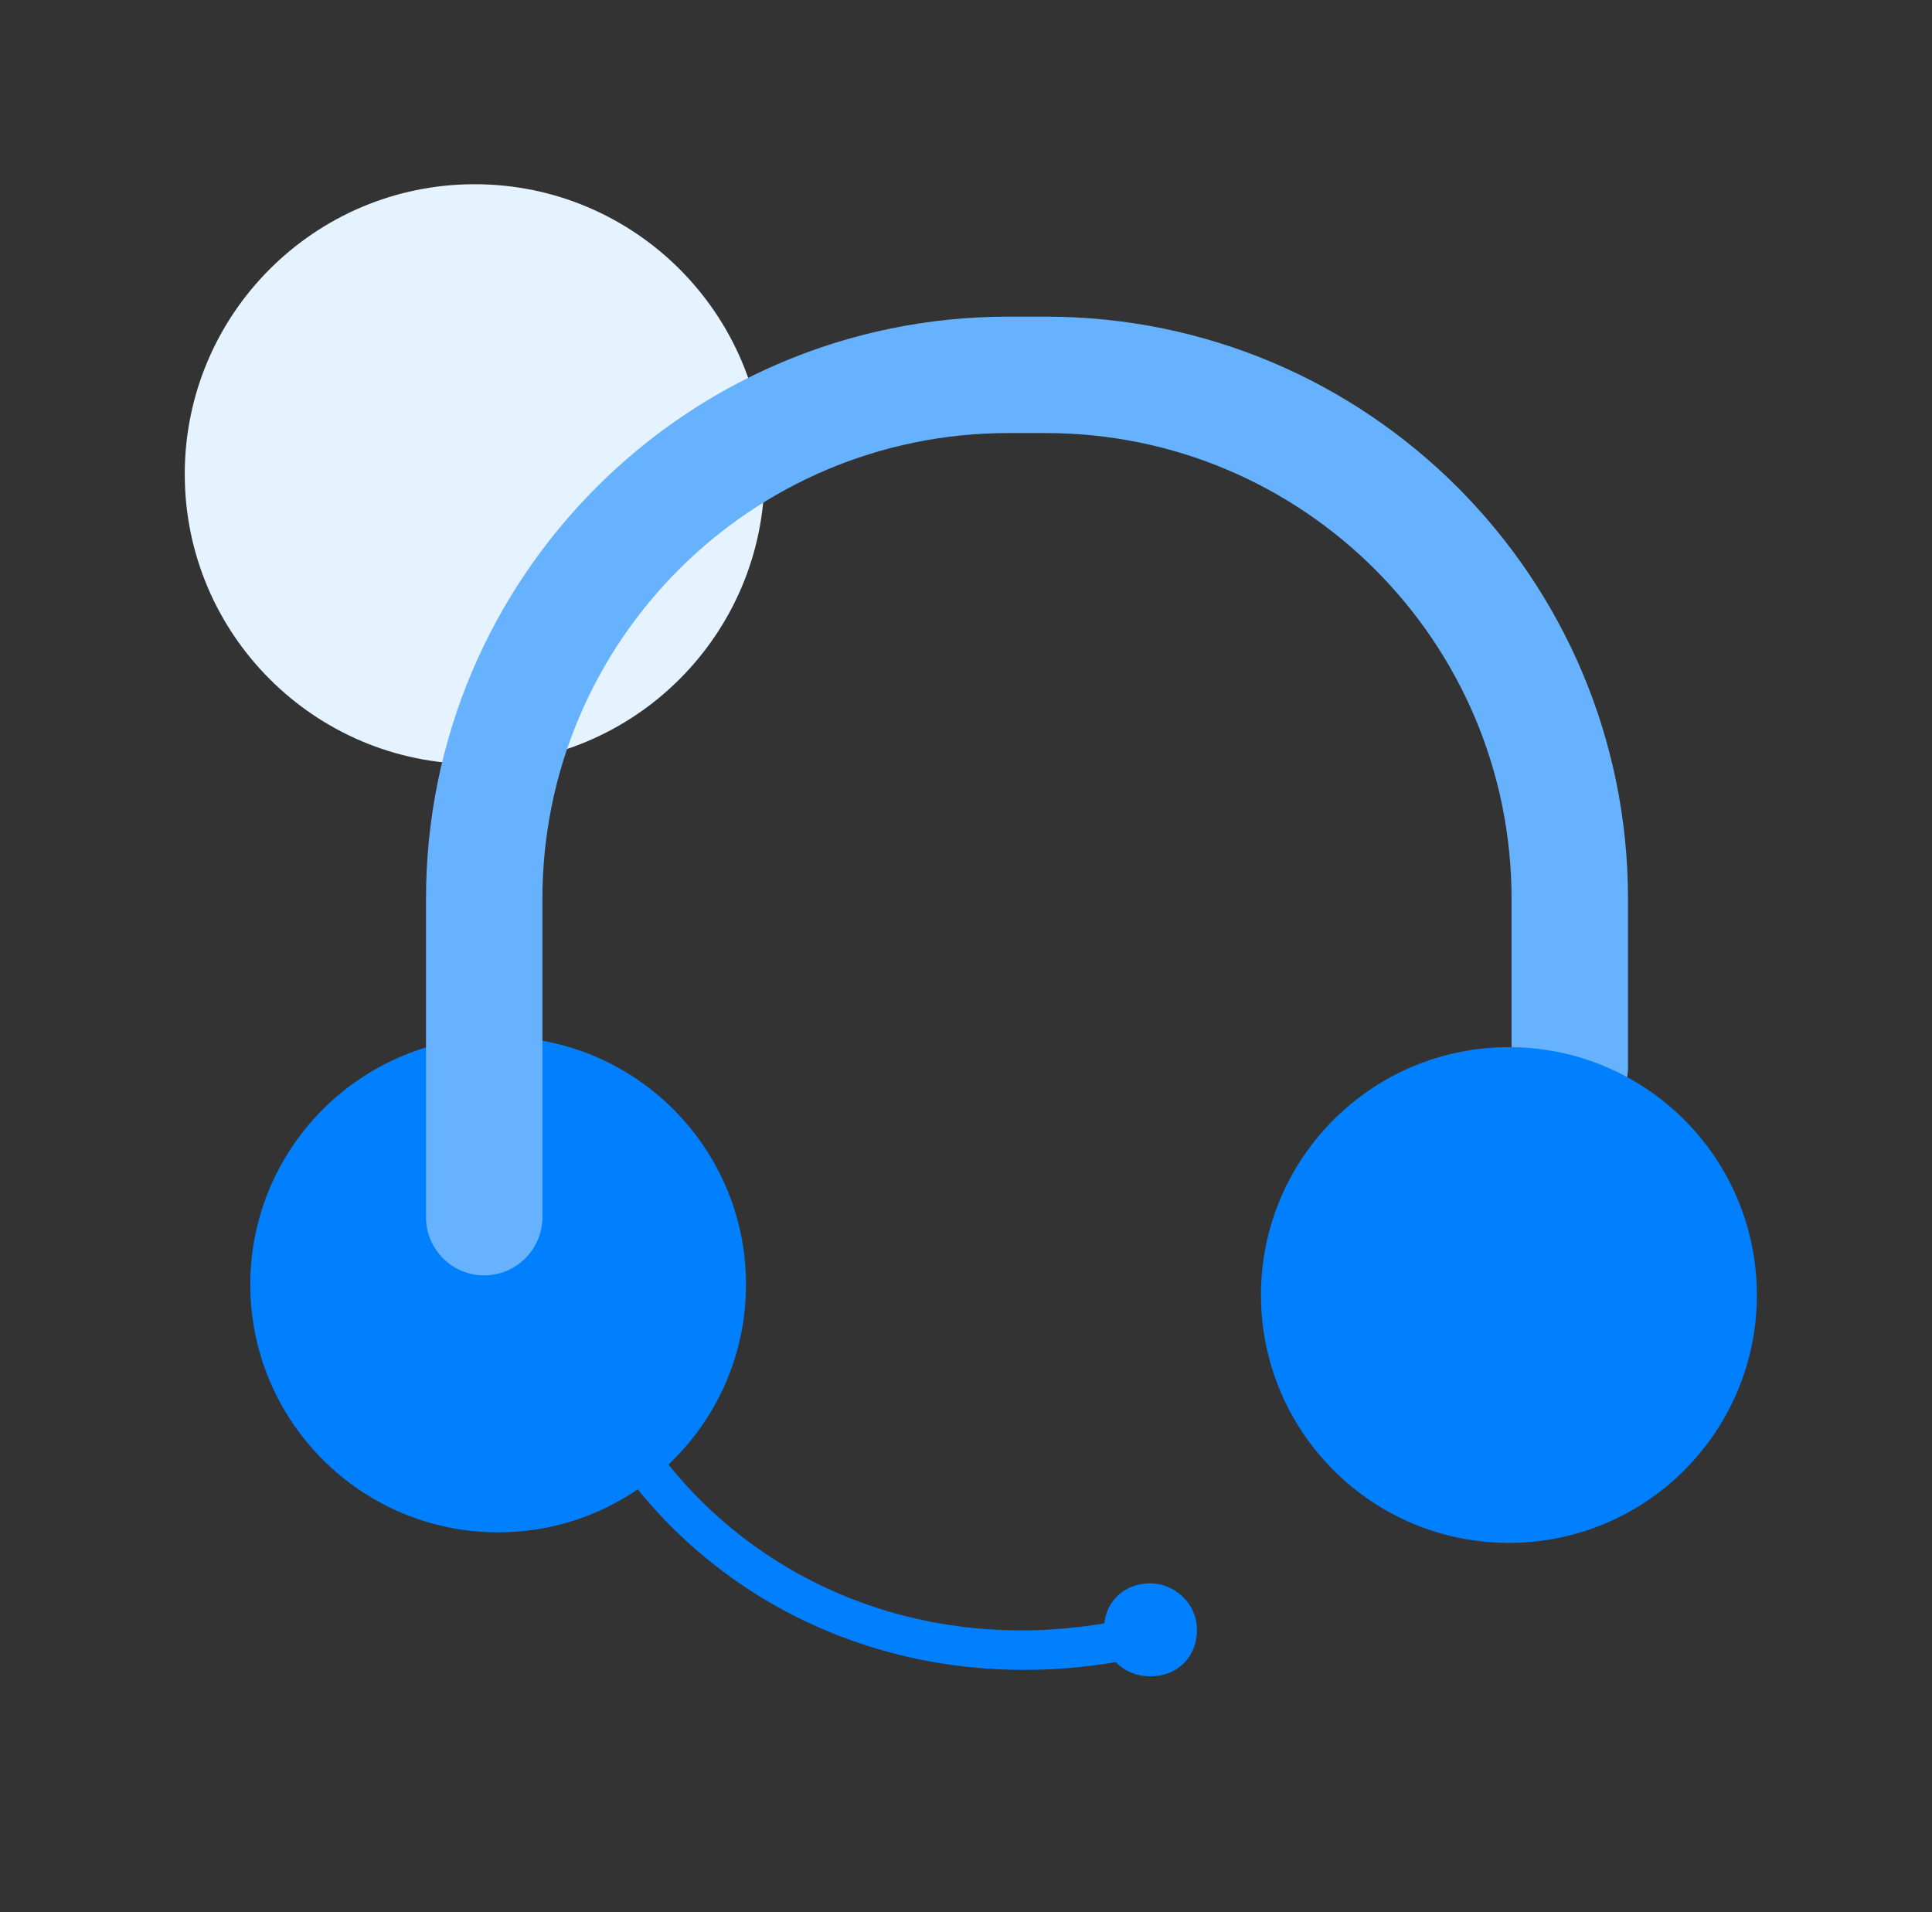
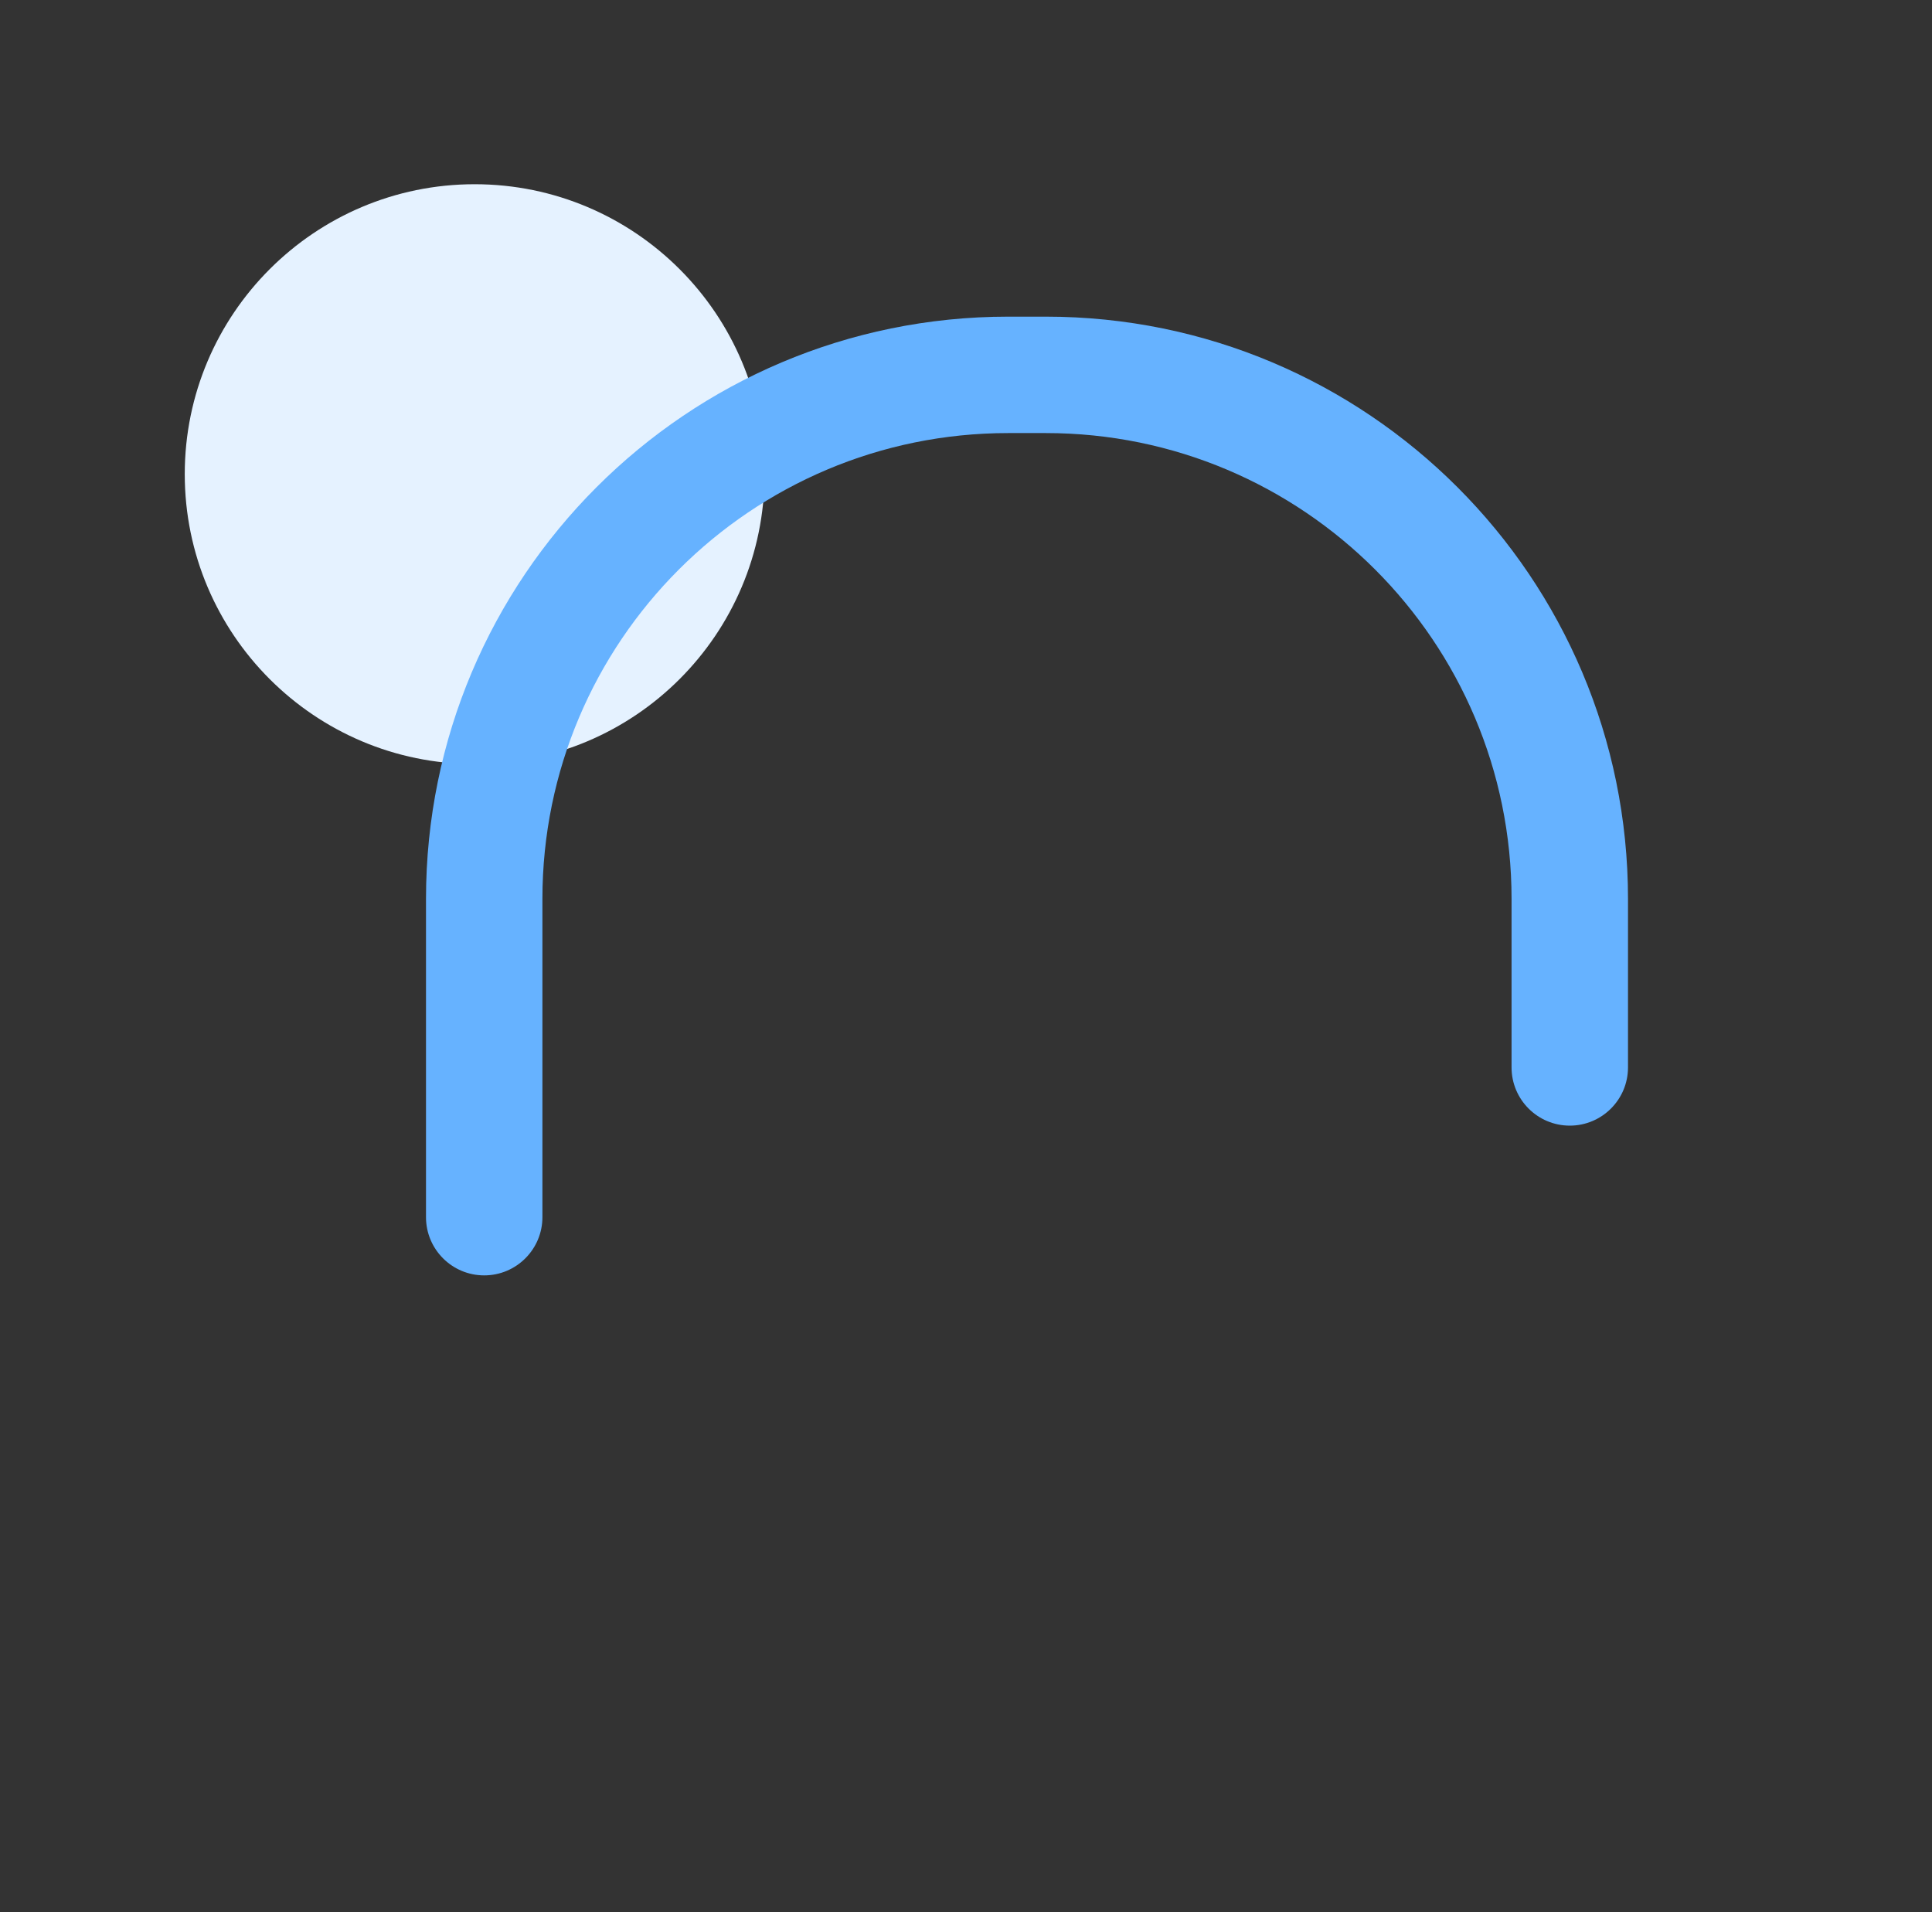
<svg xmlns="http://www.w3.org/2000/svg" width="97" height="96" viewBox="0 0 97 96" fill="none">
  <rect x="0" y="0" width="97" height="96" fill="#333333" stroke="none" />
  <path d="M23.831 9.249C15.797 9.249 9.276 15.77 9.276 23.804C9.276 31.838 15.797 38.359 23.831 38.359C31.865 38.359 38.386 31.838 38.386 23.804C38.386 15.77 31.865 9.249 23.831 9.249Z" fill="#E5F2FF" />
-   <path fill-rule="evenodd" clip-rule="evenodd" d="M56.027 83.446C43.321 85.585 31.635 78.787 27.587 66.645C27.197 65.477 28.949 64.894 29.533 66.061C33.193 77.229 43.903 83.443 55.443 81.5C55.584 80.31 56.508 79.489 57.76 79.489C58.928 79.489 60.096 80.462 60.096 81.824C60.096 83.186 59.123 84.159 57.76 84.159C57.048 84.159 56.443 83.894 56.027 83.446Z" fill="#007FFF" />
-   <path d="M25.01 76.931C31.883 76.931 37.455 71.361 37.455 64.49C37.455 57.62 31.883 52.05 25.01 52.05C18.137 52.05 12.566 57.62 12.566 64.49C12.566 71.361 18.137 76.931 25.01 76.931Z" fill="#007FFF" />
  <path fill-rule="evenodd" clip-rule="evenodd" d="M50.622 21.742C37.705 21.742 27.233 32.214 27.233 45.132V61.107C27.233 62.721 25.924 64.03 24.31 64.03C22.696 64.03 21.388 62.721 21.388 61.107V45.132C21.388 28.986 34.476 15.897 50.622 15.897H52.502C68.648 15.897 81.737 28.986 81.737 45.132V53.589C81.737 55.203 80.428 56.512 78.814 56.512C77.2 56.512 75.891 55.203 75.891 53.589V45.132C75.891 32.214 65.419 21.742 52.502 21.742H50.622Z" fill="#66B2FF" />
-   <path d="M75.758 77.461C82.633 77.461 88.207 71.889 88.207 65.016C88.207 58.143 82.633 52.572 75.758 52.572C68.883 52.572 63.309 58.143 63.309 65.016C63.309 71.889 68.883 77.461 75.758 77.461Z" fill="#007FFF" />
</svg>